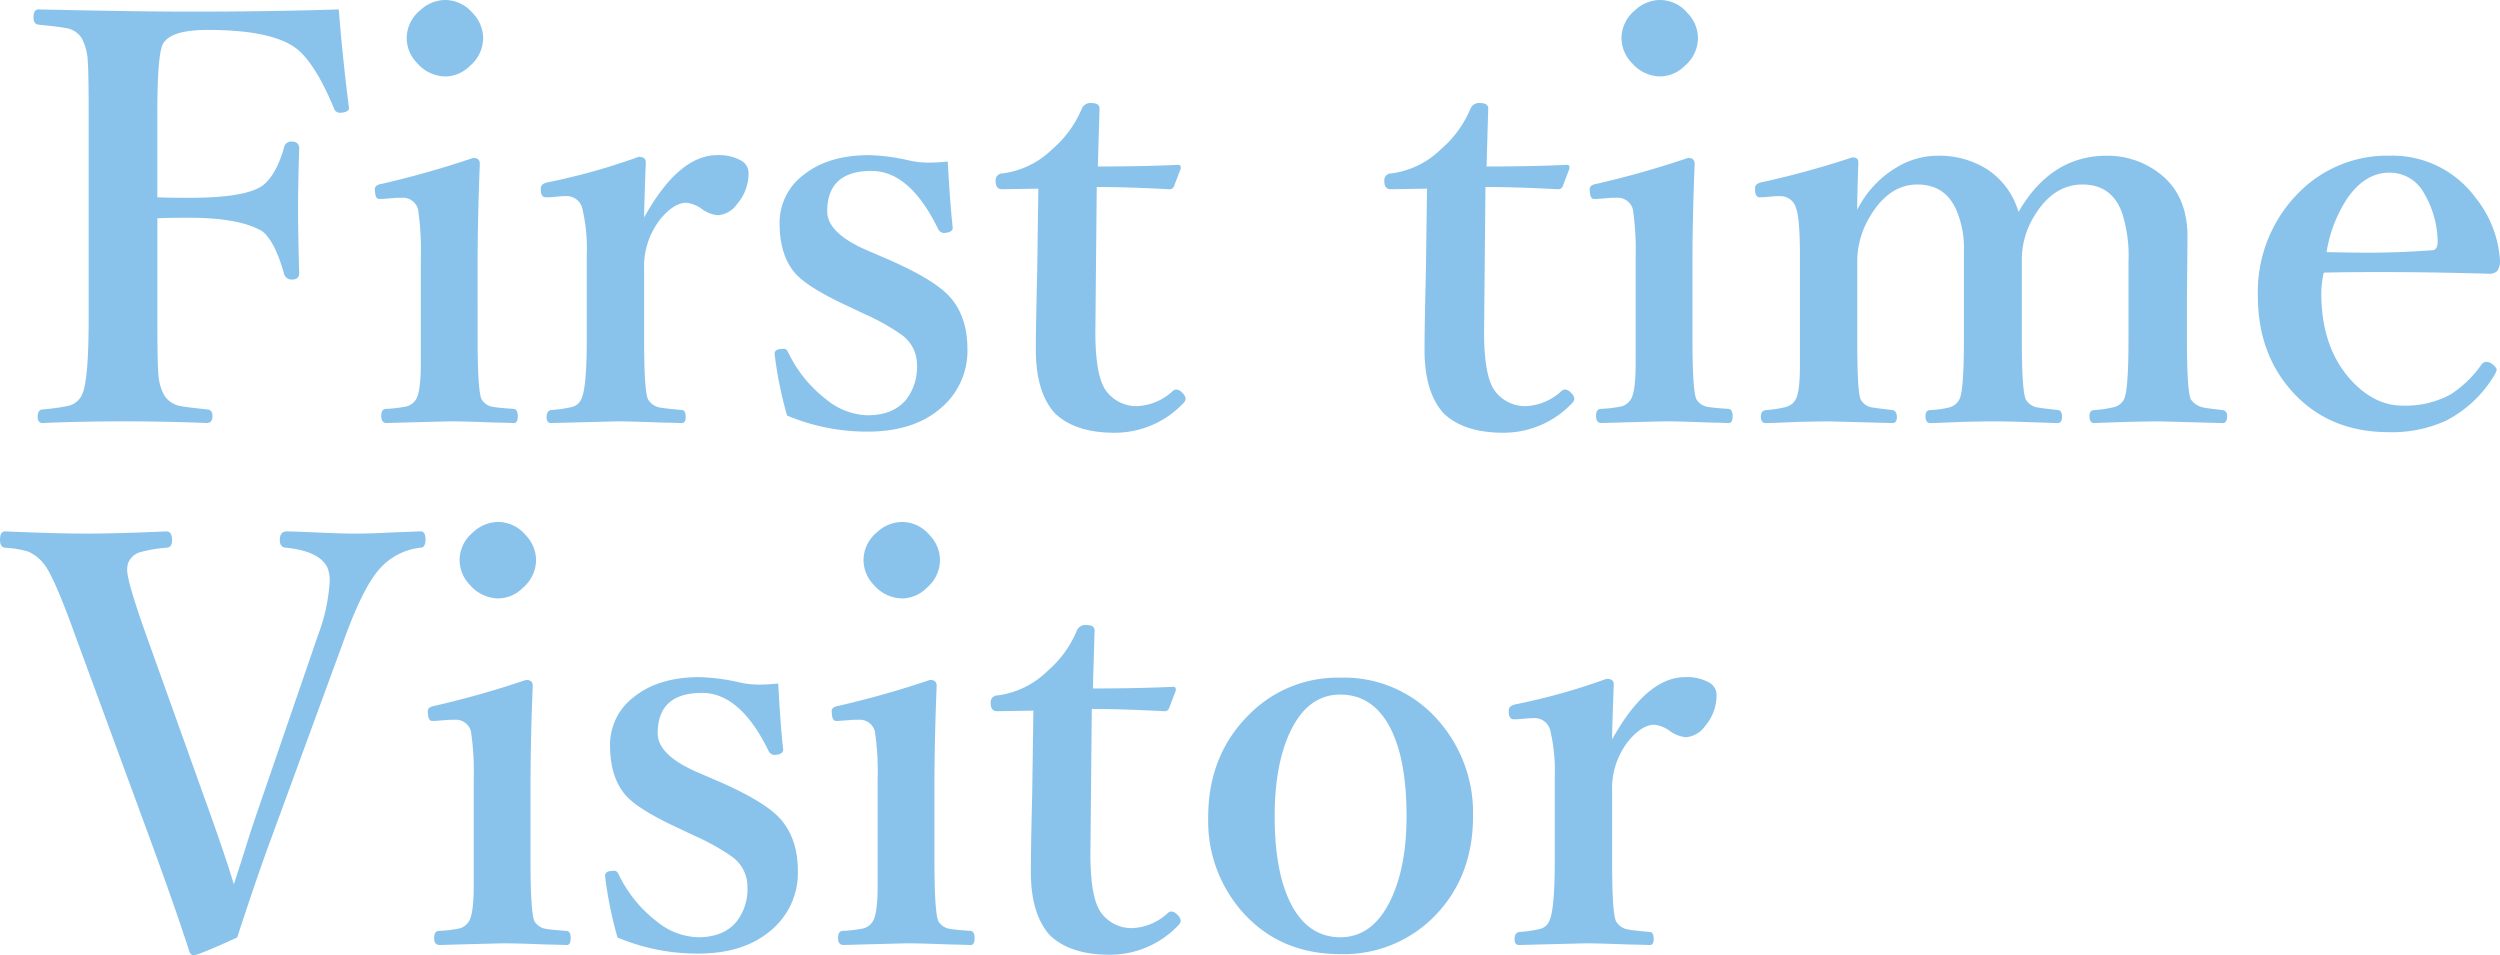
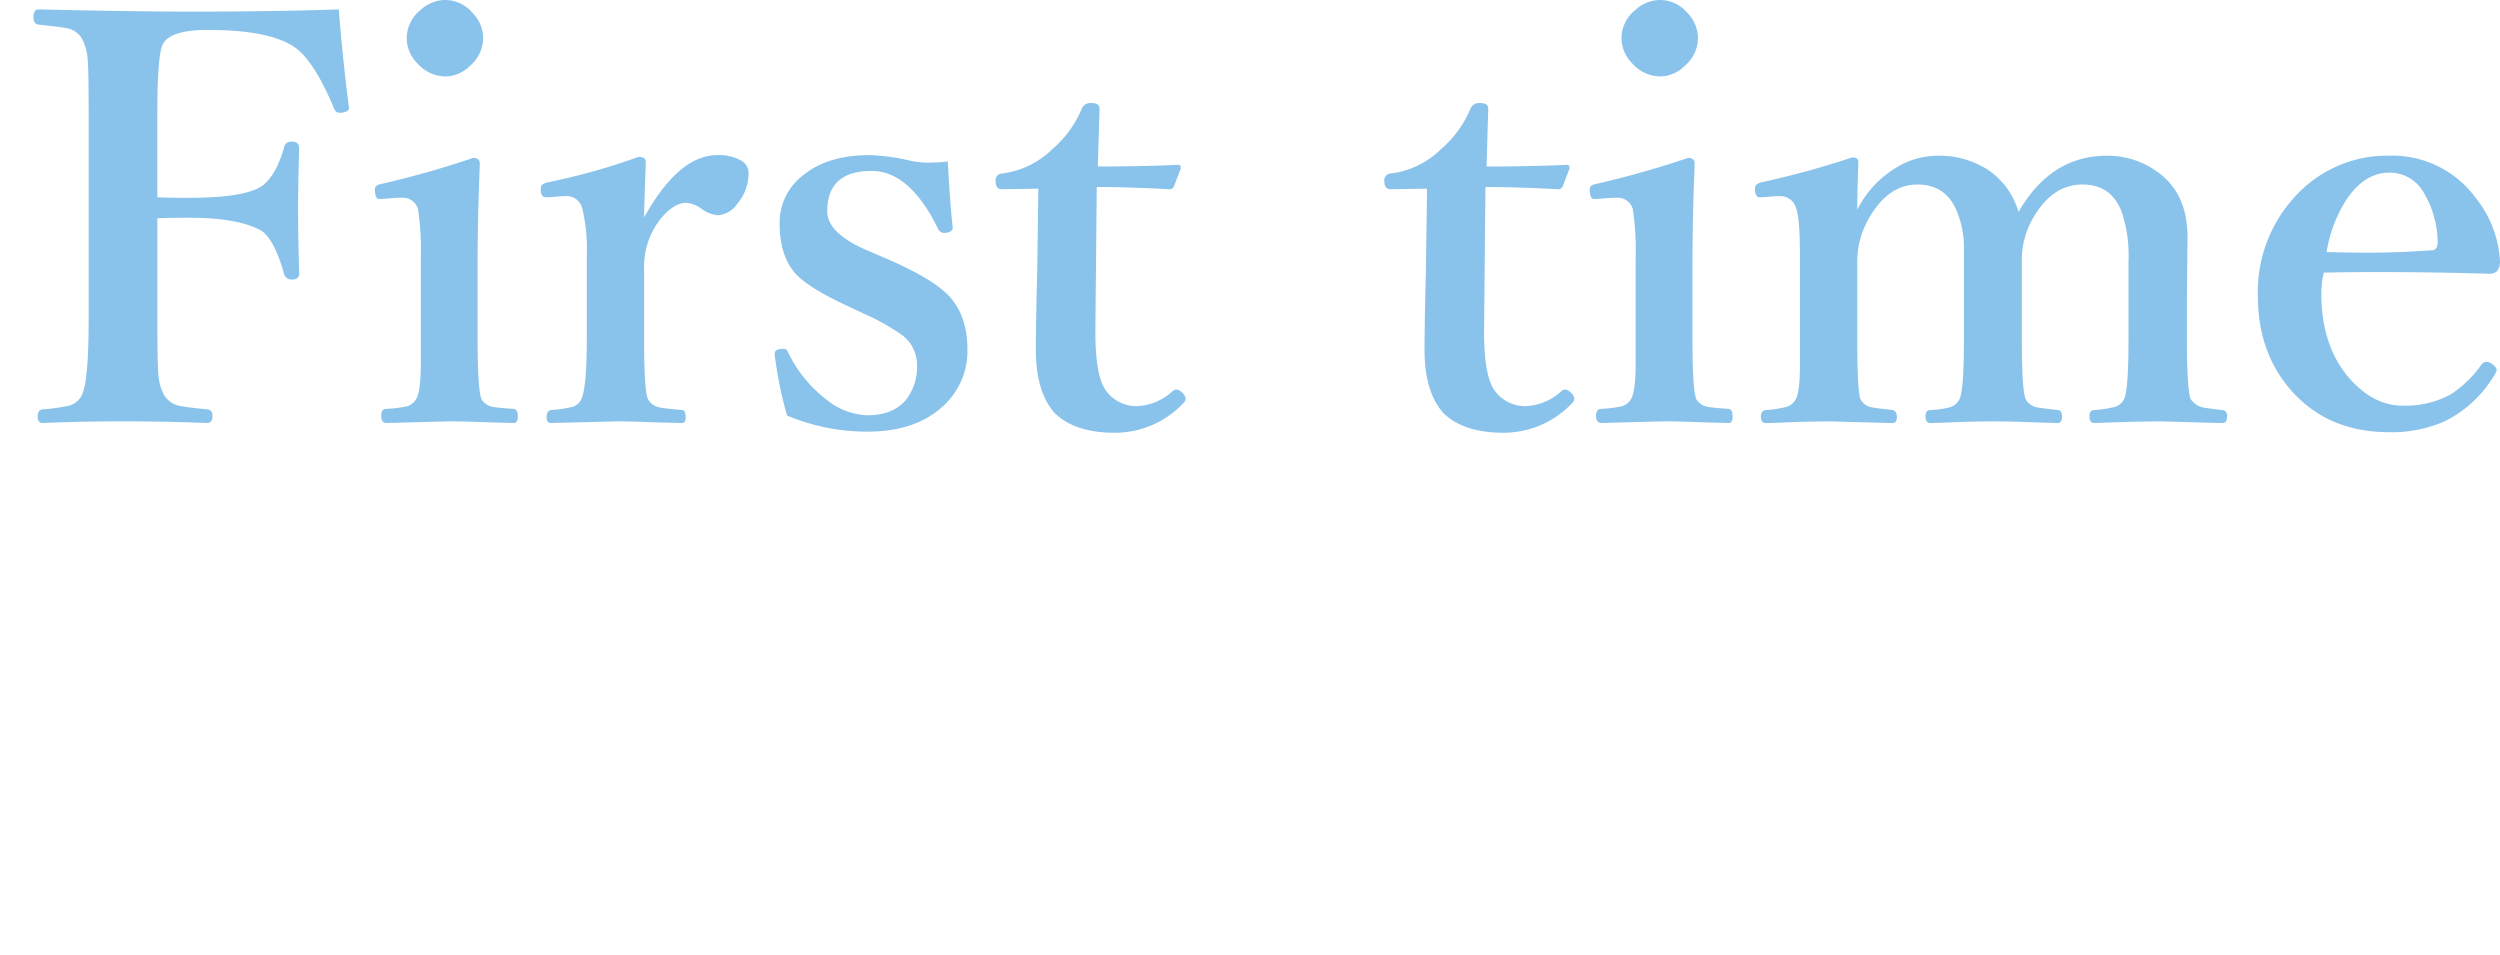
<svg xmlns="http://www.w3.org/2000/svg" width="440.625" height="168.367" viewBox="0 0 440.625 168.367">
  <g id="グループ_800" data-name="グループ 800" transform="translate(-1934.486 454.758)">
    <path id="パス_135" data-name="パス 135" d="M26.221-38.281v17.676q0,8.2.2,10.059A8.664,8.664,0,0,0,27.441-7.08a4.168,4.168,0,0,0,2.93,1.9q.977.2,4.688.586.879.1.879,1.172,0,1.221-1.025,1.221-7.129-.293-14.99-.293-7.08,0-13.916.293-.879,0-.879-1.123t.781-1.27a33.823,33.823,0,0,0,4.834-.684A3.6,3.6,0,0,0,12.891-7.08q1.221-2.344,1.221-13.525V-56.885q0-7.91-.2-9.668a8.993,8.993,0,0,0-1.025-3.467,3.971,3.971,0,0,0-2.881-1.807q-.977-.2-4.736-.586-.879-.1-.879-1.27,0-1.416.879-1.416,17.334.391,26.855.391,14.307,0,26.074-.391.635,8.2,1.758,17.09a1.336,1.336,0,0,1,.049.293q0,.586-1.025.781a2.483,2.483,0,0,1-.488.049,1.054,1.054,0,0,1-1.123-.732q-3.418-8.2-6.787-10.693-4.346-3.174-15.479-3.174-6.592,0-7.91,2.49-.977,1.9-.977,12.109v14.893q1.611.1,5.615.1,10.01,0,12.988-2.2,2.344-1.855,3.711-6.592A1.276,1.276,0,0,1,49.9-51.807q1.318,0,1.318,1.221-.2,6.738-.2,10.4,0,4.639.2,11.572,0,1.123-1.221,1.123a1.363,1.363,0,0,1-1.465-1.074q-1.611-5.713-3.809-7.422-4-2.393-12.891-2.393Q27.832-38.379,26.221-38.281ZM72.656-31.4a48.451,48.451,0,0,0-.488-8.447,2.757,2.757,0,0,0-2.93-2.051h-.781l-2.588.2h-.586q-.586,0-.684-1.123-.049-.439-.049-.586,0-.732,1.123-.928a165.5,165.5,0,0,0,16.211-4.59q1.172,0,1.172,1.025-.391,9.766-.391,17.725V-17.09q0,9.082.684,10.693A2.872,2.872,0,0,0,85.5-5.029q.732.146,3.564.342.684.1.684,1.27,0,1.221-.684,1.221-1.221-.049-3.711-.1-5.127-.2-7.373-.2-.635,0-11.328.293-.977,0-.977-1.221,0-1.27.879-1.27a22.8,22.8,0,0,0,3.613-.439,2.811,2.811,0,0,0,1.66-1.27q.83-1.367.83-6.348V-31.4ZM77-76.758a6.343,6.343,0,0,1,4.785,2.295,6.391,6.391,0,0,1,1.855,4.443A6.482,6.482,0,0,1,81.3-65.137,6.233,6.233,0,0,1,77-63.281a6.677,6.677,0,0,1-4.98-2.344,6.337,6.337,0,0,1-1.855-4.395,6.379,6.379,0,0,1,2.393-4.932A6.48,6.48,0,0,1,77-76.758Zm35.01,38.33q6.1-10.986,12.891-10.986a7.968,7.968,0,0,1,4.248.977,2.485,2.485,0,0,1,1.27,2.148,8.282,8.282,0,0,1-2,5.469,4.583,4.583,0,0,1-3.418,2,5.791,5.791,0,0,1-2.979-1.221,5.479,5.479,0,0,0-2.588-.977q-2.2,0-4.639,2.979a13.549,13.549,0,0,0-2.783,8.838v12.207q0,9.18.684,10.6a2.964,2.964,0,0,0,2.148,1.465q.684.146,3.809.439.684,0,.684,1.27,0,1.025-.684,1.025-1.367-.049-3.906-.1-5.273-.2-7.422-.2L95.605-2.2q-.781,0-.781-1.025,0-1.123.781-1.27a22.149,22.149,0,0,0,3.711-.537A2.367,2.367,0,0,0,100.928-6.4q.977-1.9.977-10.6V-31.787a30.681,30.681,0,0,0-.781-8.2,2.84,2.84,0,0,0-3.027-2.2h-.391l-2.49.2h-.537q-.781,0-.879-1.123v-.439q0-.83,1.221-1.074a112.276,112.276,0,0,0,16.016-4.492q1.27,0,1.27.928Q112.012-39.99,112.012-38.428Zm53.516-9.863q.439,7.91.879,11.621,0,.781-1.123.928a2.263,2.263,0,0,1-.439.049,1.236,1.236,0,0,1-1.025-.732q-4.98-10.205-11.719-10.205-7.812,0-7.812,7.129,0,3.955,7.52,7.08l3.516,1.514q7.861,3.467,10.547,6.445,3.125,3.467,3.125,9.277a13.16,13.16,0,0,1-4.736,10.4q-4.785,4.1-12.842,4.1a36.3,36.3,0,0,1-14.209-2.832,70.115,70.115,0,0,1-2.2-10.84q0-.781.977-.879.488-.049.684-.049.439,0,.732.635a23.015,23.015,0,0,0,6.787,8.35,11.948,11.948,0,0,0,7.227,2.734q4.541,0,6.836-2.832a9.417,9.417,0,0,0,1.855-6.1,6.486,6.486,0,0,0-2.734-5.273,38.56,38.56,0,0,0-6.445-3.613L147.51-23q-6.787-3.174-8.936-5.664-2.686-3.174-2.686-8.74a10.542,10.542,0,0,1,4.248-8.545q4.346-3.467,11.572-3.467a35.69,35.69,0,0,1,7.178.977,15.959,15.959,0,0,0,3.32.342A32.057,32.057,0,0,0,165.527-48.291Zm15.967,4.785-6.4.1q-1.123,0-1.123-1.416a1.2,1.2,0,0,1,1.221-1.367,15.388,15.388,0,0,0,8.789-4.3,19.024,19.024,0,0,0,5.176-7.129,1.636,1.636,0,0,1,1.709-.977q1.416,0,1.416.977-.293,9.717-.293,10.205,7.861,0,14.16-.293a.388.388,0,0,1,.439.439v.244l-1.123,2.93a.863.863,0,0,1-.977.684q-7.422-.391-12.7-.391l-.244,25.586q0,7.764,1.9,10.352a6.659,6.659,0,0,0,5.42,2.686,9.861,9.861,0,0,0,6.348-2.686.918.918,0,0,1,.586-.244,1.513,1.513,0,0,1,1.025.537,1.734,1.734,0,0,1,.635,1.074,1.233,1.233,0,0,1-.439.83A16.588,16.588,0,0,1,194.922-.488q-6.934,0-10.5-3.418-3.369-3.711-3.369-11.182,0-4.2.244-14.111Zm68.506,0-6.4.1q-1.123,0-1.123-1.416a1.2,1.2,0,0,1,1.221-1.367,15.388,15.388,0,0,0,8.789-4.3,19.024,19.024,0,0,0,5.176-7.129,1.636,1.636,0,0,1,1.709-.977q1.416,0,1.416.977Q260.5-47.9,260.5-47.412q7.861,0,14.16-.293a.388.388,0,0,1,.439.439v.244l-1.123,2.93a.863.863,0,0,1-.977.684q-7.422-.391-12.7-.391l-.244,25.586q0,7.764,1.9,10.352a6.659,6.659,0,0,0,5.42,2.686,9.861,9.861,0,0,0,6.348-2.686.918.918,0,0,1,.586-.244,1.513,1.513,0,0,1,1.025.537,1.734,1.734,0,0,1,.635,1.074,1.233,1.233,0,0,1-.439.83A16.588,16.588,0,0,1,263.428-.488q-6.934,0-10.5-3.418-3.369-3.711-3.369-11.182,0-4.2.244-14.111ZM286.768-31.4a48.451,48.451,0,0,0-.488-8.447,2.757,2.757,0,0,0-2.93-2.051h-.781l-2.588.2h-.586q-.586,0-.684-1.123-.049-.439-.049-.586,0-.732,1.123-.928A165.5,165.5,0,0,0,296-48.926q1.172,0,1.172,1.025-.391,9.766-.391,17.725V-17.09q0,9.082.684,10.693a2.872,2.872,0,0,0,2.148,1.367q.732.146,3.564.342.684.1.684,1.27,0,1.221-.684,1.221-1.221-.049-3.711-.1-5.127-.2-7.373-.2-.635,0-11.328.293-.977,0-.977-1.221,0-1.27.879-1.27a22.8,22.8,0,0,0,3.613-.439,2.811,2.811,0,0,0,1.66-1.27q.83-1.367.83-6.348V-31.4Zm4.346-45.361a6.343,6.343,0,0,1,4.785,2.295,6.391,6.391,0,0,1,1.855,4.443,6.482,6.482,0,0,1-2.344,4.883,6.233,6.233,0,0,1-4.3,1.855,6.677,6.677,0,0,1-4.98-2.344,6.337,6.337,0,0,1-1.855-4.395,6.379,6.379,0,0,1,2.393-4.932A6.48,6.48,0,0,1,291.113-76.758ZM354.248-39.4q5.713-9.912,15.576-9.912a14.9,14.9,0,0,1,8.887,2.832q5.322,3.76,5.322,11.475l-.1,11.133v6.885q0,9.082.684,10.6a3.471,3.471,0,0,0,2.295,1.465q.684.146,3.32.439a.942.942,0,0,1,.781,1.074q0,1.221-.781,1.221L379.248-2.49q-2.148,0-6.055.1-4.59.146-5.566.2-.879,0-.879-1.221,0-1.074.879-1.074a19.648,19.648,0,0,0,3.516-.537A2.69,2.69,0,0,0,372.852-6.4q.781-1.611.781-10.6V-30.615a24.711,24.711,0,0,0-1.123-8.594q-1.807-5.029-6.982-5.029-5.225,0-8.594,5.713a14.621,14.621,0,0,0-2.1,7.813v13.721q0,9.082.684,10.6a2.918,2.918,0,0,0,2.2,1.465q.781.146,3.516.439.684.1.684,1.172,0,1.123-.781,1.123-.293,0-6.1-.2-3.076-.1-4.883-.1-2.246,0-6.055.1-4.687.2-5.371.2-.879,0-.879-1.221,0-1.074.879-1.074a16.233,16.233,0,0,0,3.418-.488A2.866,2.866,0,0,0,343.848-6.4q.781-1.611.781-10.6V-32.617a16.881,16.881,0,0,0-1.123-6.592q-1.9-5.029-7.08-5.029-5.029,0-8.4,5.713a15.278,15.278,0,0,0-2.2,8.008v13.525q0,9.326.586,10.6a2.765,2.765,0,0,0,2.2,1.465q.488.1,3.418.439.781.146.781,1.27,0,1.025-.781,1.025-10.986-.293-11.084-.293-2.2,0-5.908.1-4.492.2-5.322.2-.879,0-.879-1.123,0-1.074.879-1.172a19.648,19.648,0,0,0,3.516-.537A2.7,2.7,0,0,0,314.99-6.4q.732-1.27.732-5.957V-31.787q0-6.494-.684-8.3a2.847,2.847,0,0,0-2.832-2.1h-.684l-2.393.2h-.488q-.732,0-.83-1.123V-43.6q0-.781,1.123-1.025a156.561,156.561,0,0,0,16.016-4.395q1.074,0,1.074.83-.2,5.615-.2,8.4a18.168,18.168,0,0,1,6.787-7.373,14.018,14.018,0,0,1,7.324-2.148,15.808,15.808,0,0,1,8.936,2.49A13.446,13.446,0,0,1,354.248-39.4Zm53.809,10.693a15.654,15.654,0,0,0-.439,3.613q0,9.766,5.42,15.527,4.053,4.3,8.887,4.3a16.635,16.635,0,0,0,8.447-1.953A19.629,19.629,0,0,0,435.84-12.5a1.12,1.12,0,0,1,.977-.488,2.14,2.14,0,0,1,.928.391q.781.635.781,1.025a3.141,3.141,0,0,1-.488,1.074,21.2,21.2,0,0,1-8.5,7.91,22.87,22.87,0,0,1-10.01,2Q408.545-.586,402-8.3q-5.566-6.592-5.566-16.309A24.74,24.74,0,0,1,403.76-42.92a21.862,21.862,0,0,1,15.869-6.4,18.21,18.21,0,0,1,15.186,7.422,19.588,19.588,0,0,1,4.3,11.182A3.008,3.008,0,0,1,438.623-29a1.964,1.964,0,0,1-1.514.488q-10.01-.293-19.238-.293Q412.646-28.809,408.057-28.711Zm.488-3.613q4.98.1,7.373.1,5.371,0,11.328-.439.879-.1.879-1.562a17.368,17.368,0,0,0-2.49-8.643,6.861,6.861,0,0,0-6.006-3.467q-4.248,0-7.373,4.443A24.139,24.139,0,0,0,408.545-32.324Z" transform="translate(1936 -378)" fill="#89c3eb" />
-     <path id="パス_136" data-name="パス 136" d="M39.7-12.891q.488-1.465,1.9-5.908,1.221-3.955,2.393-7.324l10.5-30.566a31.837,31.837,0,0,0,2.1-9.668A5.854,5.854,0,0,0,56.2-68.7q-1.367-2.881-7.178-3.516-1.221,0-1.221-1.367,0-1.514,1.221-1.514,1.074,0,6.592.244,3.467.146,5.664.146,2.344,0,6.1-.2l5.225-.2q.879,0,.879,1.416,0,1.465-.879,1.465A11.24,11.24,0,0,0,65.576-68.7q-2.881,3.027-6.2,12.012L46.289-21q-2.344,6.3-6.006,17.48Q33.447-.391,32.568-.391q-.391,0-.684-.586Q29.492-8.447,25-20.7L11.768-56.689q-3.809-10.6-5.566-12.7a7.2,7.2,0,0,0-2.734-2.148,17.939,17.939,0,0,0-4.1-.684q-.879-.1-.879-1.367,0-1.514.879-1.514,9.277.391,14.111.391,5.664,0,14.307-.391,1.025,0,1.025,1.514,0,1.367-1.025,1.367a24.748,24.748,0,0,0-4.59.781,3.257,3.257,0,0,0-2.1,1.855,3.717,3.717,0,0,0-.2,1.27q0,2.051,3.369,11.523L35.4-25.684Q38.33-17.48,39.7-12.891ZM81.982-31.4a48.451,48.451,0,0,0-.488-8.447,2.757,2.757,0,0,0-2.93-2.051h-.781l-2.588.2h-.586q-.586,0-.684-1.123-.049-.439-.049-.586,0-.732,1.123-.928a165.5,165.5,0,0,0,16.211-4.59q1.172,0,1.172,1.025-.391,9.766-.391,17.725V-17.09q0,9.082.684,10.693a2.872,2.872,0,0,0,2.148,1.367q.732.146,3.564.342.684.1.684,1.27,0,1.221-.684,1.221-1.221-.049-3.711-.1-5.127-.2-7.373-.2-.635,0-11.328.293Q75-2.2,75-3.418q0-1.27.879-1.27a22.8,22.8,0,0,0,3.613-.439,2.811,2.811,0,0,0,1.66-1.27q.83-1.367.83-6.348V-31.4Zm4.346-45.361a6.343,6.343,0,0,1,4.785,2.295,6.391,6.391,0,0,1,1.855,4.443,6.482,6.482,0,0,1-2.344,4.883,6.233,6.233,0,0,1-4.3,1.855,6.677,6.677,0,0,1-4.98-2.344,6.337,6.337,0,0,1-1.855-4.395,6.379,6.379,0,0,1,2.393-4.932A6.48,6.48,0,0,1,86.328-76.758Zm49.316,28.467q.439,7.91.879,11.621,0,.781-1.123.928a2.263,2.263,0,0,1-.439.049,1.236,1.236,0,0,1-1.025-.732q-4.98-10.205-11.719-10.205-7.813,0-7.812,7.129,0,3.955,7.52,7.08l3.516,1.514q7.861,3.467,10.547,6.445,3.125,3.467,3.125,9.277a13.16,13.16,0,0,1-4.736,10.4q-4.785,4.1-12.842,4.1a36.3,36.3,0,0,1-14.209-2.832,70.115,70.115,0,0,1-2.2-10.84q0-.781.977-.879.488-.049.684-.049.439,0,.732.635a23.015,23.015,0,0,0,6.787,8.35,11.948,11.948,0,0,0,7.227,2.734q4.541,0,6.836-2.832a9.417,9.417,0,0,0,1.855-6.1,6.486,6.486,0,0,0-2.734-5.273,38.561,38.561,0,0,0-6.445-3.613L117.627-23q-6.787-3.174-8.936-5.664-2.686-3.174-2.686-8.74a10.542,10.542,0,0,1,4.248-8.545q4.346-3.467,11.572-3.467a35.69,35.69,0,0,1,7.178.977,15.959,15.959,0,0,0,3.32.342A32.057,32.057,0,0,0,135.645-48.291ZM153.174-31.4a48.452,48.452,0,0,0-.488-8.447,2.757,2.757,0,0,0-2.93-2.051h-.781l-2.588.2H145.8q-.586,0-.684-1.123-.049-.439-.049-.586,0-.732,1.123-.928a165.5,165.5,0,0,0,16.211-4.59q1.172,0,1.172,1.025-.391,9.766-.391,17.725V-17.09q0,9.082.684,10.693a2.872,2.872,0,0,0,2.148,1.367q.732.146,3.564.342.684.1.684,1.27,0,1.221-.684,1.221-1.221-.049-3.711-.1-5.127-.2-7.373-.2-.635,0-11.328.293-.977,0-.977-1.221,0-1.27.879-1.27a22.8,22.8,0,0,0,3.613-.439,2.811,2.811,0,0,0,1.66-1.27q.83-1.367.83-6.348V-31.4Zm4.346-45.361a6.343,6.343,0,0,1,4.785,2.295,6.391,6.391,0,0,1,1.855,4.443,6.482,6.482,0,0,1-2.344,4.883,6.233,6.233,0,0,1-4.3,1.855,6.677,6.677,0,0,1-4.98-2.344,6.337,6.337,0,0,1-1.855-4.395,6.379,6.379,0,0,1,2.393-4.932A6.48,6.48,0,0,1,157.52-76.758Zm23.1,33.252-6.4.1q-1.123,0-1.123-1.416a1.2,1.2,0,0,1,1.221-1.367,15.388,15.388,0,0,0,8.789-4.3,19.024,19.024,0,0,0,5.176-7.129,1.636,1.636,0,0,1,1.709-.977q1.416,0,1.416.977-.293,9.717-.293,10.205,7.861,0,14.16-.293a.388.388,0,0,1,.439.439v.244l-1.123,2.93a.863.863,0,0,1-.977.684q-7.422-.391-12.7-.391l-.244,25.586q0,7.764,1.9,10.352A6.659,6.659,0,0,0,198-5.176a9.861,9.861,0,0,0,6.348-2.686.918.918,0,0,1,.586-.244,1.513,1.513,0,0,1,1.025.537,1.734,1.734,0,0,1,.635,1.074,1.233,1.233,0,0,1-.439.83A16.588,16.588,0,0,1,194.043-.488q-6.934,0-10.5-3.418-3.369-3.711-3.369-11.182,0-4.2.244-14.111Zm54.1-5.811a21.991,21.991,0,0,1,17.578,7.91,24.631,24.631,0,0,1,5.811,16.5q0,11.035-7.227,18.066a22.392,22.392,0,0,1-16.162,6.25q-10.938,0-17.627-7.861a24.2,24.2,0,0,1-5.664-16.26q0-11.035,7.324-18.213A21.874,21.874,0,0,1,234.717-49.316Zm0,2.979q-5.908,0-9.033,6.982-2.539,5.713-2.539,14.453,0,10.449,3.223,16.113,3.027,5.225,8.35,5.225,5.908,0,9.082-7.031,2.588-5.713,2.588-14.307,0-10.6-3.223-16.211Q240.137-46.338,234.717-46.338Zm47.9,7.91q6.1-10.986,12.891-10.986a7.968,7.968,0,0,1,4.248.977,2.485,2.485,0,0,1,1.27,2.148,8.282,8.282,0,0,1-2,5.469,4.583,4.583,0,0,1-3.418,2,5.791,5.791,0,0,1-2.979-1.221,5.479,5.479,0,0,0-2.588-.977q-2.2,0-4.639,2.979a13.549,13.549,0,0,0-2.783,8.838v12.207q0,9.18.684,10.6a2.964,2.964,0,0,0,2.148,1.465q.684.146,3.809.439.684,0,.684,1.27,0,1.025-.684,1.025-1.367-.049-3.906-.1-5.273-.2-7.422-.2L266.211-2.2q-.781,0-.781-1.025,0-1.123.781-1.27a22.149,22.149,0,0,0,3.711-.537A2.367,2.367,0,0,0,271.533-6.4q.977-1.9.977-10.6V-31.787a30.681,30.681,0,0,0-.781-8.2,2.84,2.84,0,0,0-3.027-2.2h-.391l-2.49.2h-.537q-.781,0-.879-1.123v-.439q0-.83,1.221-1.074a112.277,112.277,0,0,0,16.016-4.492q1.27,0,1.27.928Q282.617-39.99,282.617-38.428Z" transform="translate(1936 -286)" fill="#89c3eb" />
  </g>
</svg>